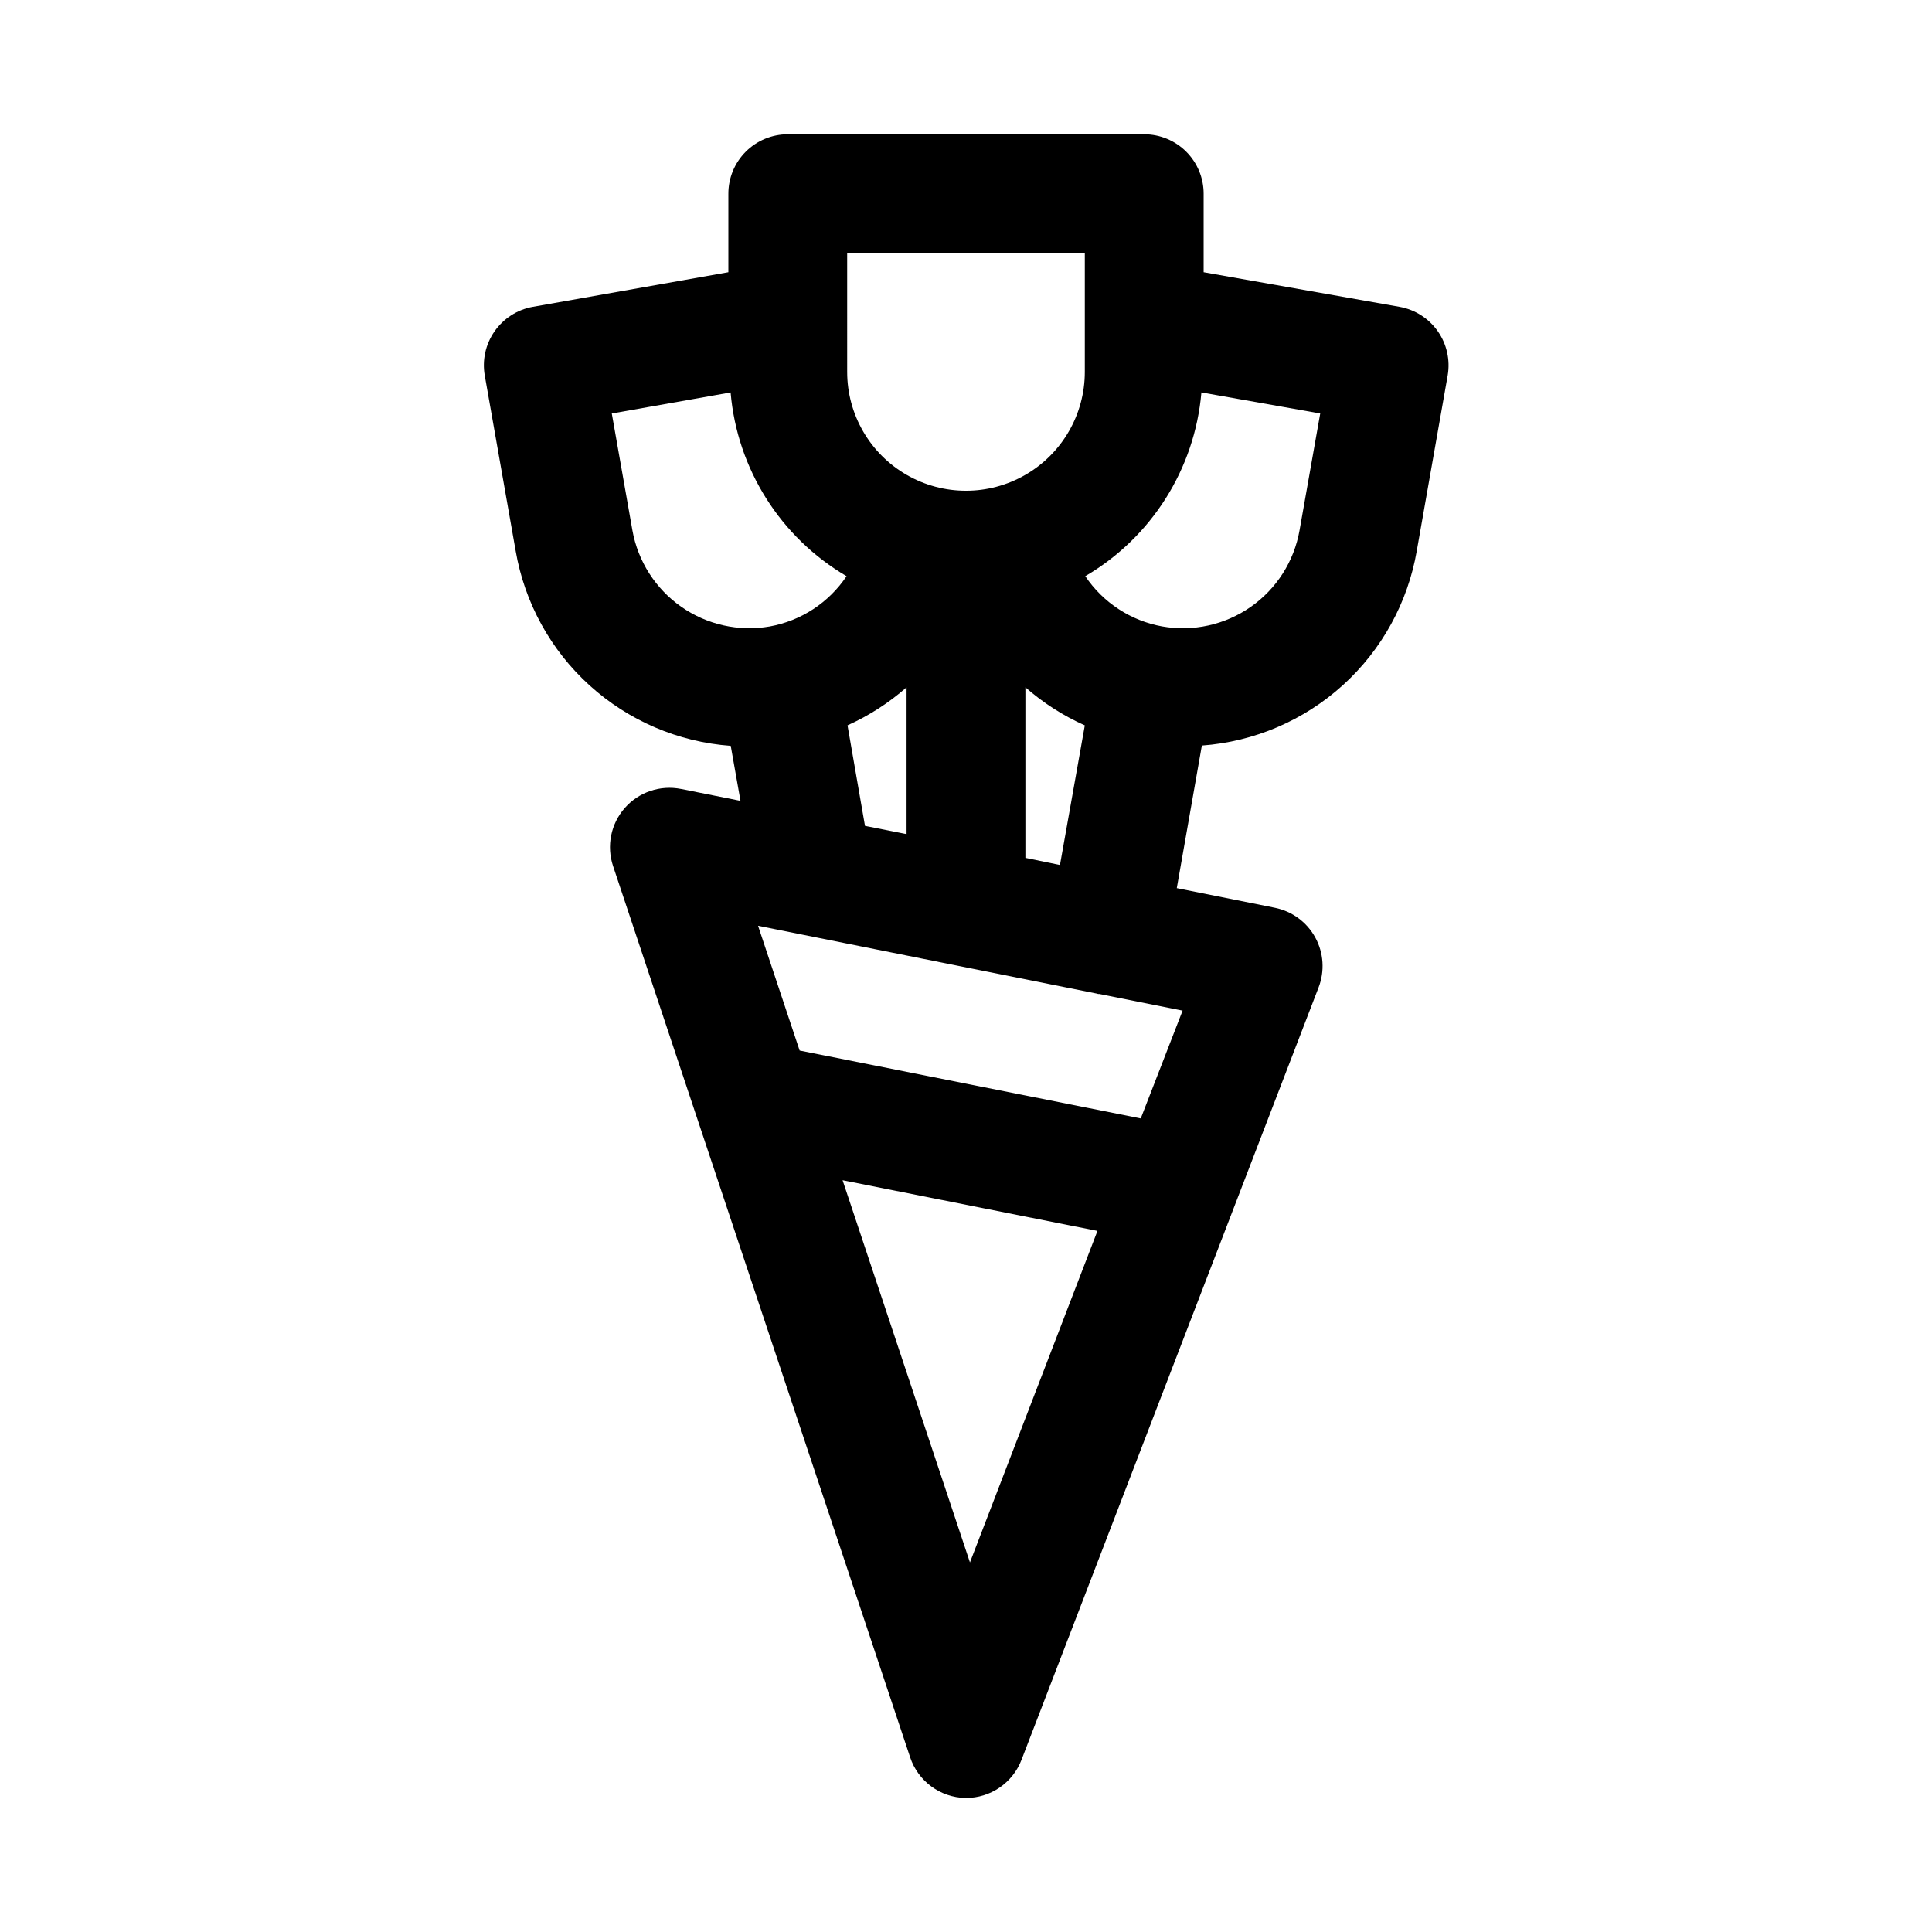
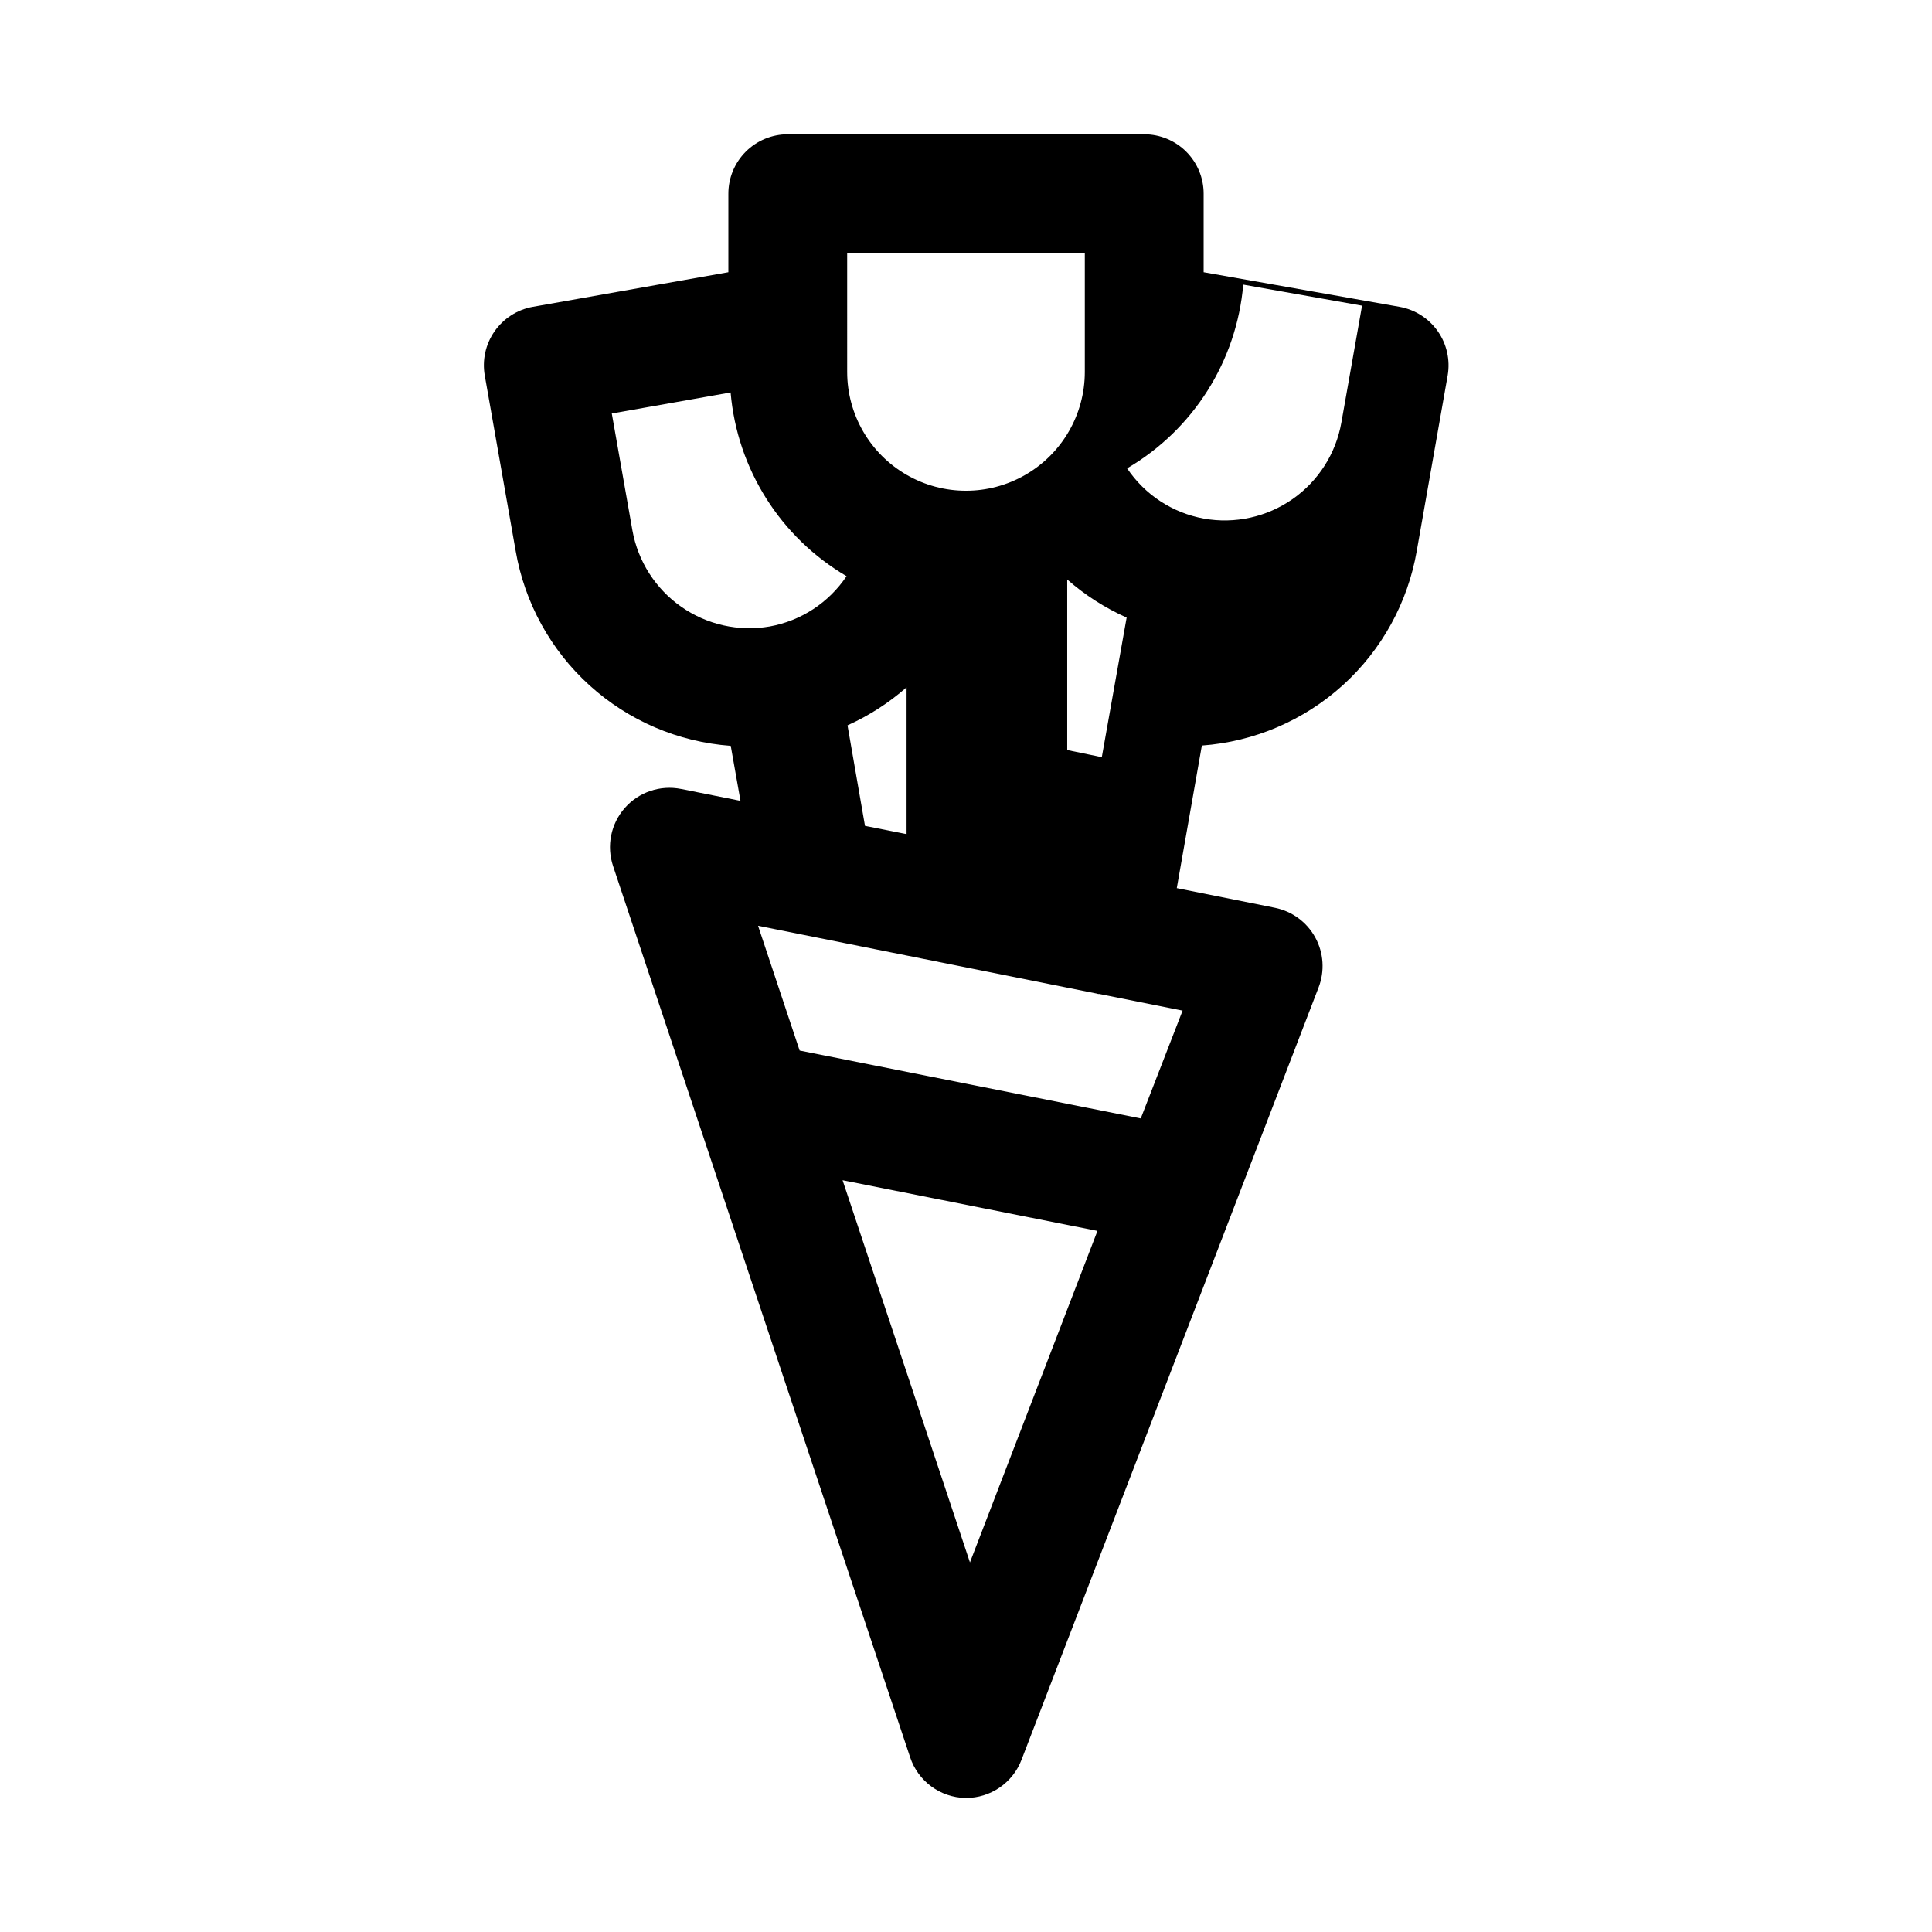
<svg xmlns="http://www.w3.org/2000/svg" fill="#000000" width="800px" height="800px" version="1.1" viewBox="144 144 512 512">
-   <path d="m514.93 225.32-51.953-9.176v-20.816c0-4.176-1.66-8.18-4.613-11.133-2.953-2.949-6.957-4.609-11.133-4.609h-94.465c-4.176 0-8.18 1.66-11.133 4.609-2.953 2.953-4.609 6.957-4.609 11.133v20.816l-51.875 9.18-0.004-0.004c-4.09 0.75-7.723 3.086-10.098 6.504-2.375 3.414-3.301 7.633-2.574 11.73l8.188 46.477c2.375 13.73 9.277 26.27 19.605 35.625 10.328 9.355 23.488 14.988 37.387 16l2.582 14.578-15.742-3.148h-0.004c-5.512-1.105-11.195 0.816-14.91 5.035-3.715 4.223-4.894 10.102-3.098 15.43l78.719 236.16v0.004c1.023 3.078 2.977 5.762 5.586 7.691 2.609 1.926 5.75 3 8.992 3.074h0.223c3.184 0.004 6.293-0.961 8.918-2.762 2.625-1.801 4.641-4.356 5.785-7.328l78.719-204.67c1.688-4.332 1.375-9.188-0.855-13.262-2.227-4.078-6.144-6.965-10.699-7.883l-26.008-5.211 6.644-37.785c13.895-1.016 27.051-6.648 37.371-16.004 10.324-9.355 17.219-21.895 19.59-35.621l8.188-46.461c0.703-4.094-0.238-8.301-2.621-11.707-2.383-3.402-6.012-5.727-10.102-6.465zm-146.42-14.246h62.977v31.488c0 11.25-6.004 21.645-15.746 27.27-9.742 5.625-21.746 5.625-31.488 0-9.742-5.625-15.742-16.02-15.742-27.27zm-56.918 73.461-5.461-30.953 31.488-5.574c1.738 20.254 13.195 38.402 30.73 48.684-4.707 7.023-12.062 11.836-20.387 13.332-8.199 1.422-16.629-0.465-23.445-5.238-6.812-4.777-11.461-12.059-12.926-20.25zm57.008 51.688h0.004c5.691-2.559 10.965-5.953 15.648-10.074v38.902l-11.02-2.188zm32.449 221.83-33.754-101.28 67.543 13.43zm45.266-117.66-90.402-17.992-11.02-33.062 89.898 17.996 0.219 0.078h0.348l22.043 4.41zm-30.574-69.051v-45.199c4.711 4.137 10.02 7.539 15.746 10.09l-6.582 37zm72.66-86.828c-1.441 8.223-6.094 15.531-12.934 20.312-6.836 4.781-15.301 6.644-23.516 5.176-8.301-1.504-15.641-6.309-20.34-13.316 17.551-10.27 29.027-28.422 30.777-48.684l31.488 5.574z" />
+   <path d="m514.93 225.32-51.953-9.176v-20.816c0-4.176-1.66-8.18-4.613-11.133-2.953-2.949-6.957-4.609-11.133-4.609h-94.465c-4.176 0-8.18 1.66-11.133 4.609-2.953 2.953-4.609 6.957-4.609 11.133v20.816l-51.875 9.18-0.004-0.004c-4.09 0.75-7.723 3.086-10.098 6.504-2.375 3.414-3.301 7.633-2.574 11.73l8.188 46.477c2.375 13.73 9.277 26.27 19.605 35.625 10.328 9.355 23.488 14.988 37.387 16l2.582 14.578-15.742-3.148h-0.004c-5.512-1.105-11.195 0.816-14.91 5.035-3.715 4.223-4.894 10.102-3.098 15.43l78.719 236.16v0.004c1.023 3.078 2.977 5.762 5.586 7.691 2.609 1.926 5.75 3 8.992 3.074h0.223c3.184 0.004 6.293-0.961 8.918-2.762 2.625-1.801 4.641-4.356 5.785-7.328l78.719-204.67c1.688-4.332 1.375-9.188-0.855-13.262-2.227-4.078-6.144-6.965-10.699-7.883l-26.008-5.211 6.644-37.785c13.895-1.016 27.051-6.648 37.371-16.004 10.324-9.355 17.219-21.895 19.59-35.621l8.188-46.461c0.703-4.094-0.238-8.301-2.621-11.707-2.383-3.402-6.012-5.727-10.102-6.465zm-146.42-14.246h62.977v31.488c0 11.25-6.004 21.645-15.746 27.27-9.742 5.625-21.746 5.625-31.488 0-9.742-5.625-15.742-16.02-15.742-27.27zm-56.918 73.461-5.461-30.953 31.488-5.574c1.738 20.254 13.195 38.402 30.73 48.684-4.707 7.023-12.062 11.836-20.387 13.332-8.199 1.422-16.629-0.465-23.445-5.238-6.812-4.777-11.461-12.059-12.926-20.25zm57.008 51.688h0.004c5.691-2.559 10.965-5.953 15.648-10.074v38.902l-11.02-2.188zm32.449 221.83-33.754-101.28 67.543 13.43zm45.266-117.66-90.402-17.992-11.02-33.062 89.898 17.996 0.219 0.078h0.348l22.043 4.41m-30.574-69.051v-45.199c4.711 4.137 10.02 7.539 15.746 10.09l-6.582 37zm72.66-86.828c-1.441 8.223-6.094 15.531-12.934 20.312-6.836 4.781-15.301 6.644-23.516 5.176-8.301-1.504-15.641-6.309-20.34-13.316 17.551-10.27 29.027-28.422 30.777-48.684l31.488 5.574z" />
</svg>